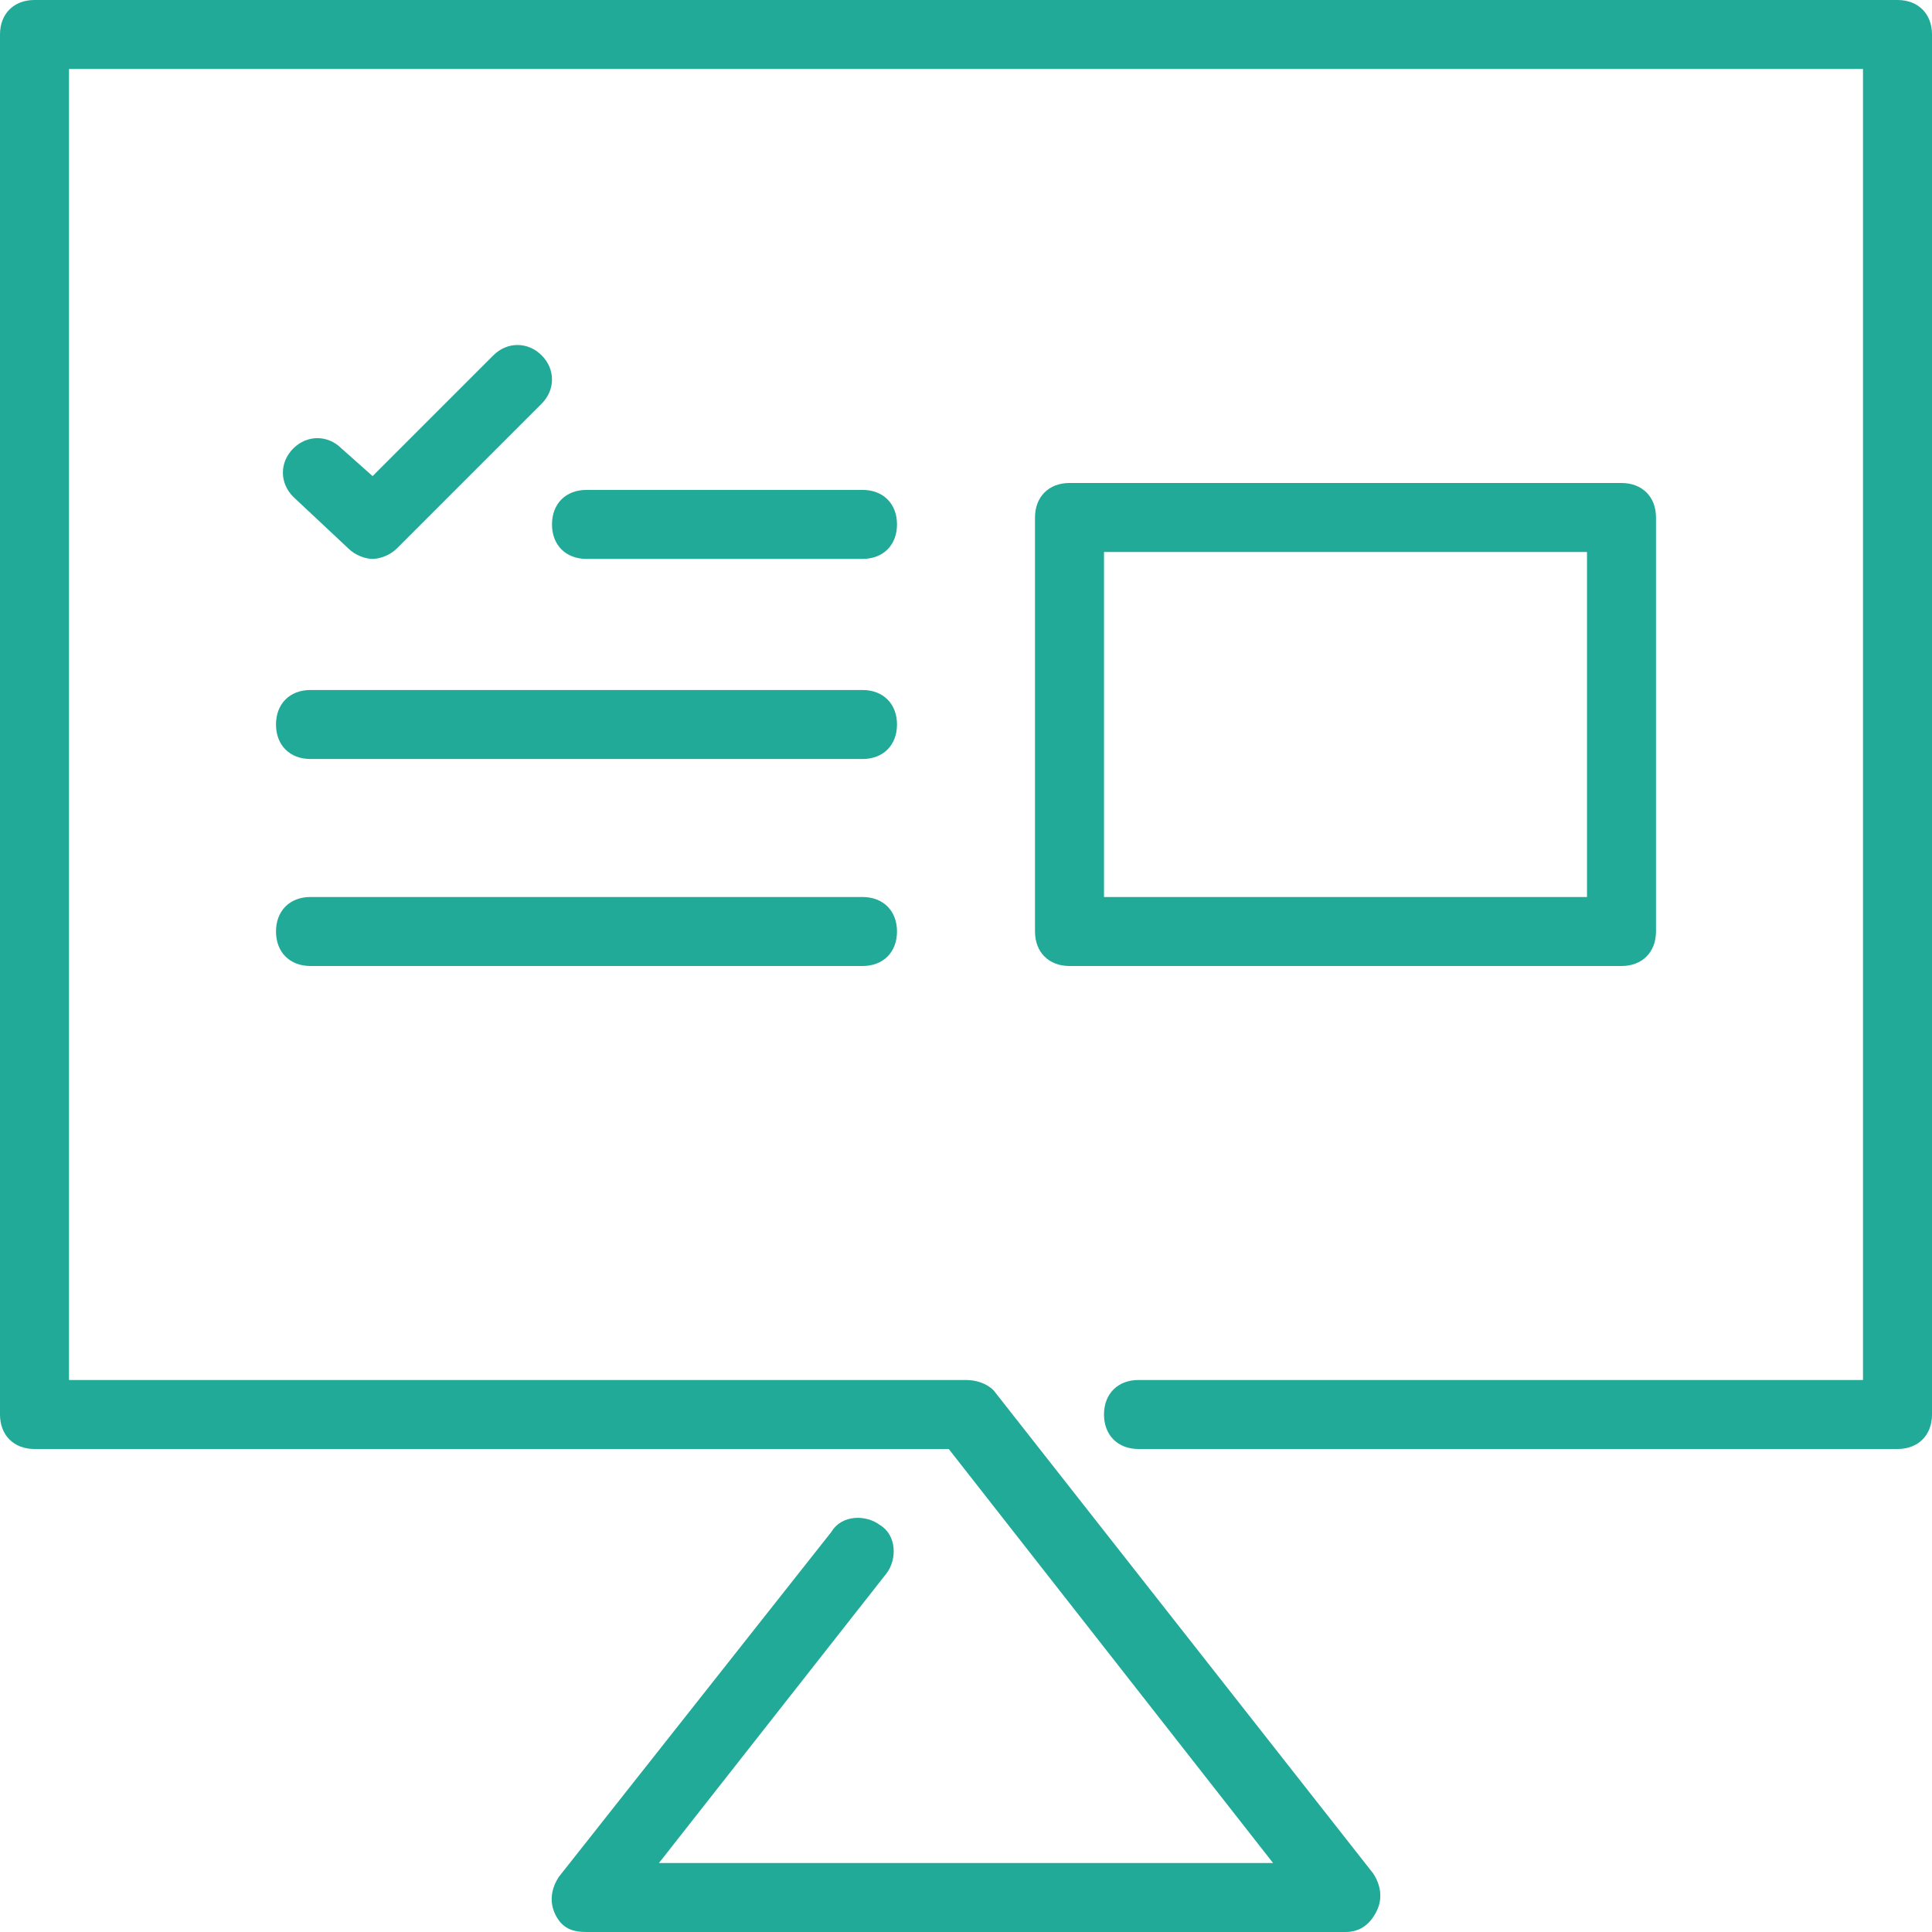
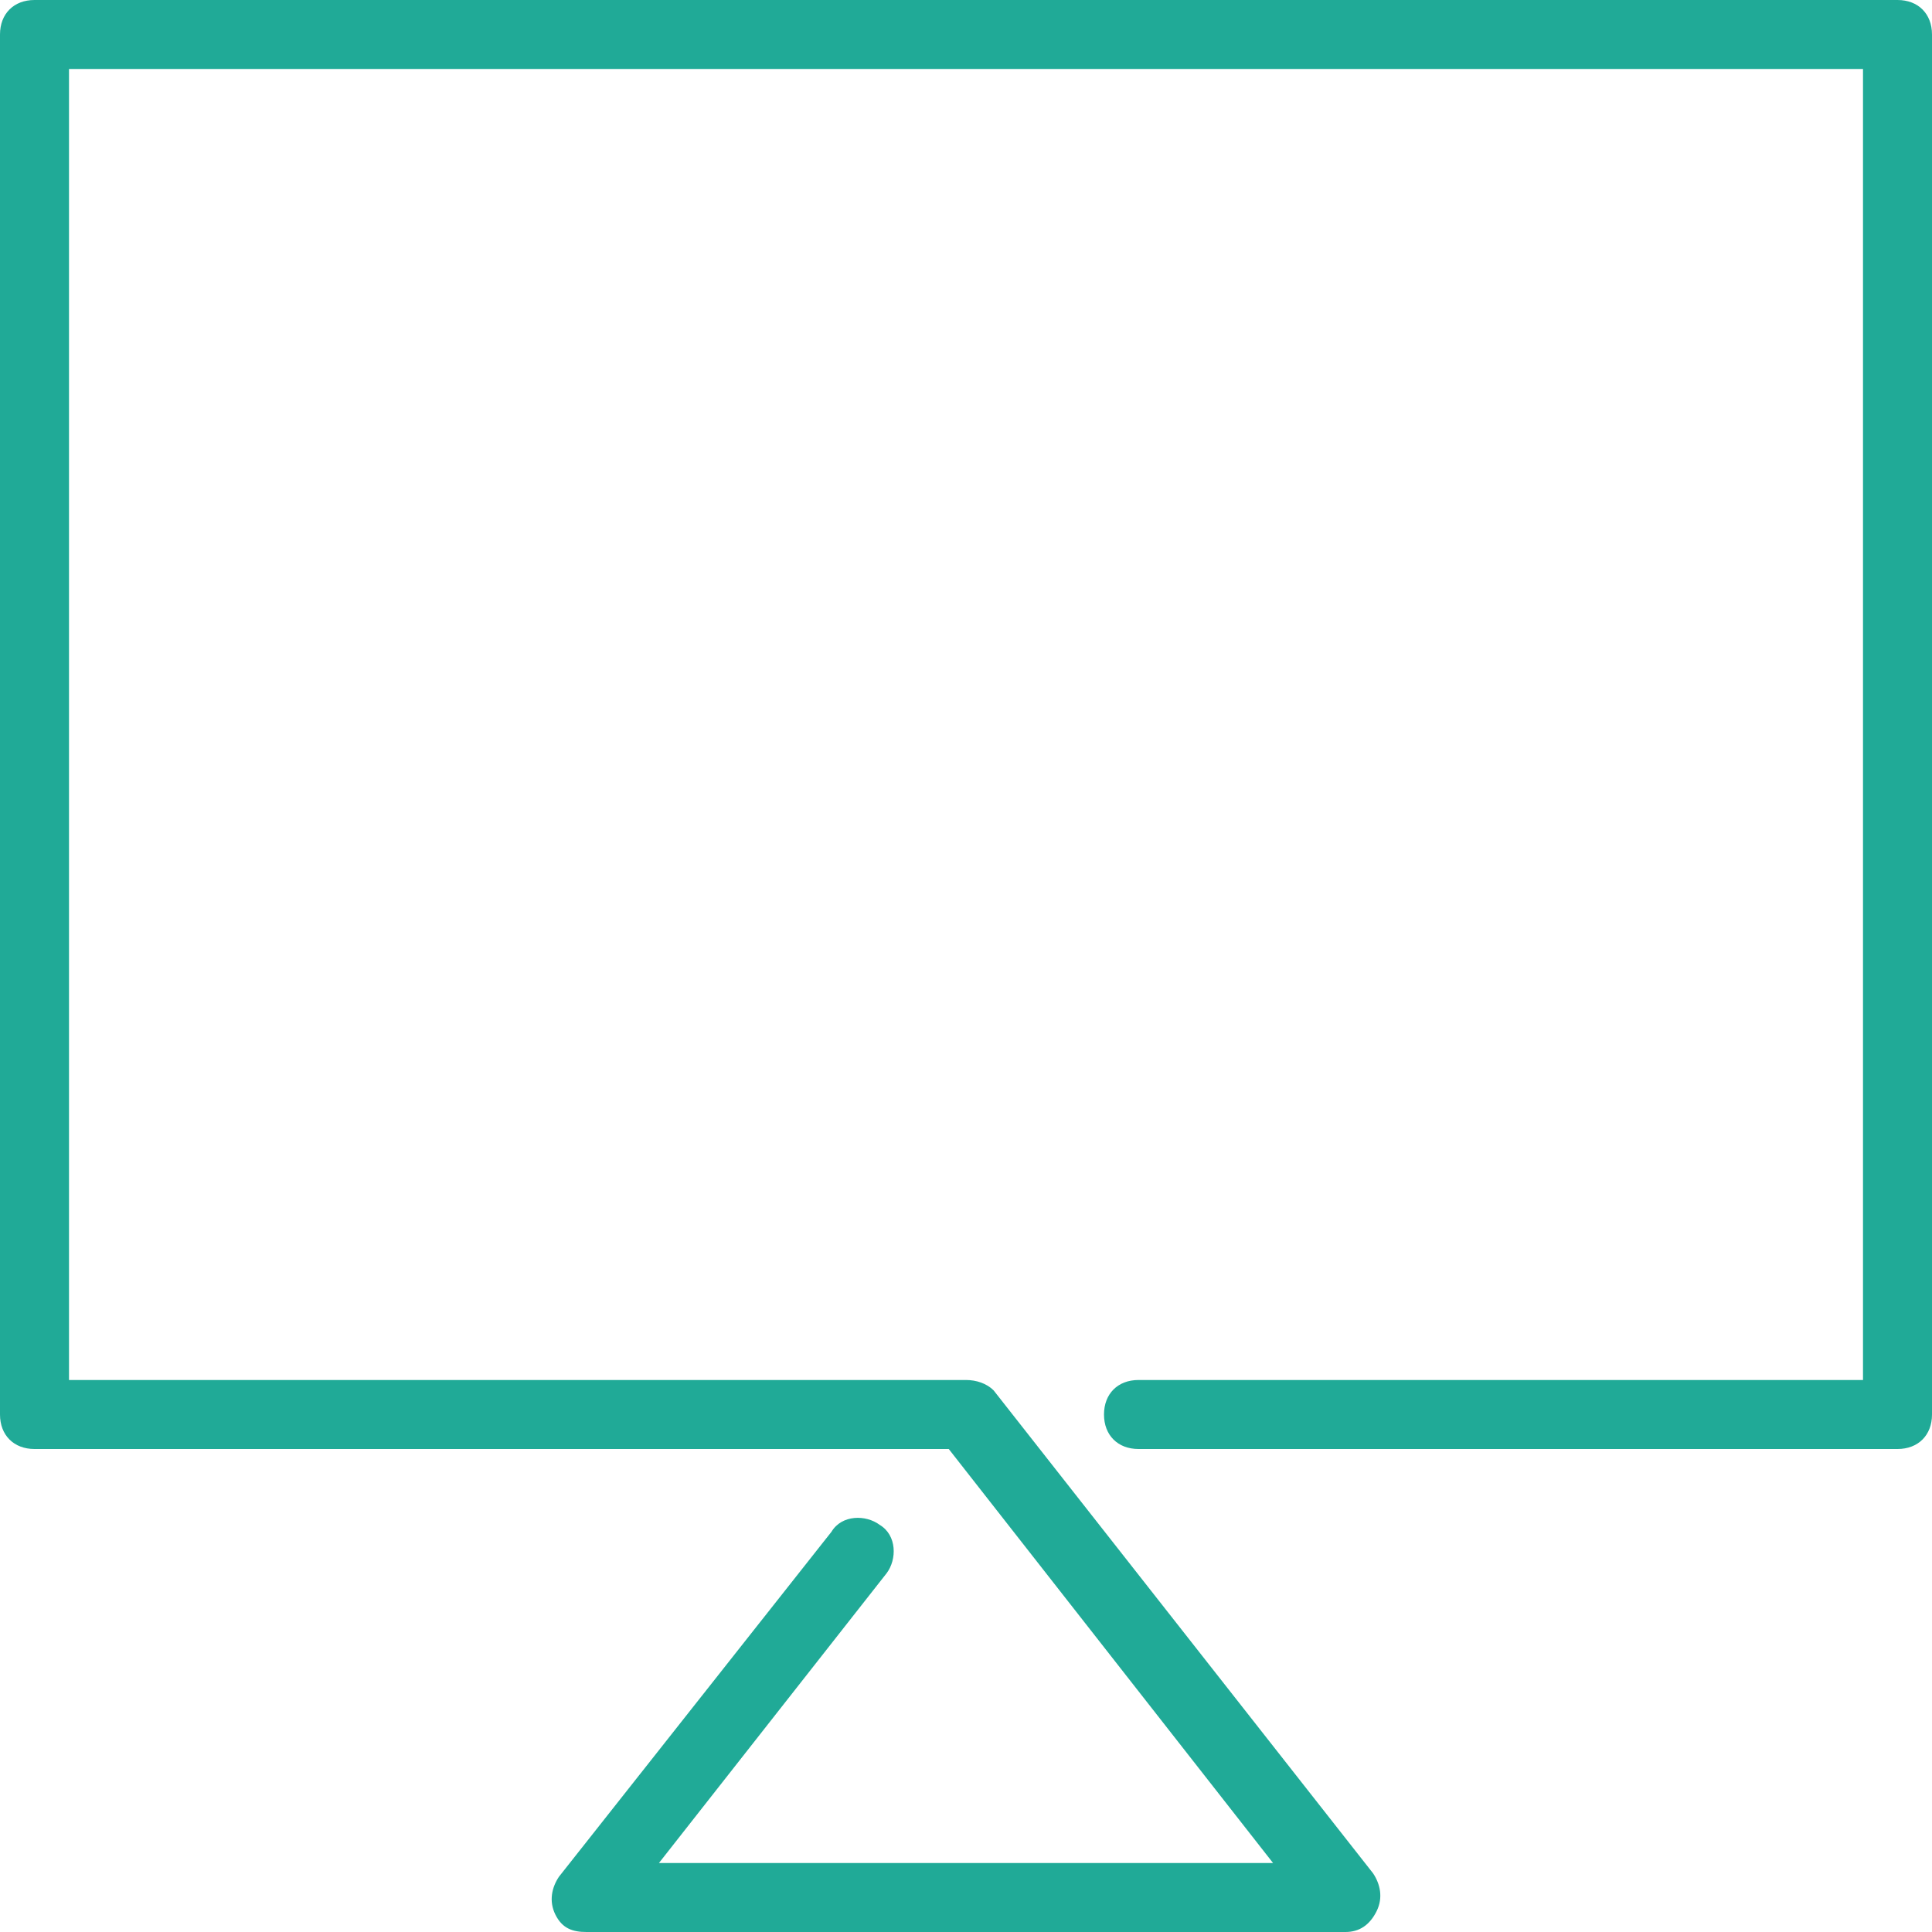
<svg xmlns="http://www.w3.org/2000/svg" version="1.1" id="Layer_1" x="0px" y="0px" viewBox="0 0 56 56" style="enable-background:new 0 0 56 56;" xml:space="preserve">
  <style type="text/css">
	.st0{fill:#20AA97;}
</style>
  <g>
    <path class="st0" d="M55,0H1C0.4,0,0,0.4,0,1v40c0,0.6,0.4,1,1,1h26.5l9.4,12H19.1l6.6-8.4c0.3-0.4,0.3-1.1-0.2-1.4   c-0.4-0.3-1.1-0.3-1.4,0.2l-7.9,10c-0.2,0.3-0.3,0.7-0.1,1.1S16.6,56,17,56h22c0.4,0,0.7-0.2,0.9-0.6s0.1-0.8-0.1-1.1l-11-14   C28.6,40.1,28.3,40,28,40H2V2h52v38H33c-0.6,0-1,0.4-1,1s0.4,1,1,1h22c0.6,0,1-0.4,1-1V1C56,0.4,55.6,0,55,0z" />
-     <path class="st0" d="M25,14.2h-8c-0.6,0-1,0.4-1,1s0.4,1,1,1h8c0.6,0,1-0.4,1-1S25.6,14.2,25,14.2z" />
-     <path class="st0" d="M25,20H9c-0.6,0-1,0.4-1,1s0.4,1,1,1h16c0.6,0,1-0.4,1-1S25.6,20,25,20z" />
-     <path class="st0" d="M25,26H9c-0.6,0-1,0.4-1,1s0.4,1,1,1h16c0.6,0,1-0.4,1-1S25.6,26,25,26z" />
-     <path class="st0" d="M10.1,15.9c0.2,0.2,0.5,0.3,0.7,0.3s0.5-0.1,0.7-0.3l4.2-4.2c0.4-0.4,0.4-1,0-1.4s-1-0.4-1.4,0l-3.5,3.5   L9.9,13c-0.4-0.4-1-0.4-1.4,0s-0.4,1,0,1.4L10.1,15.9z" />
-     <path class="st0" d="M48,27V15c0-0.6-0.4-1-1-1H31c-0.6,0-1,0.4-1,1v12c0,0.6,0.4,1,1,1h16C47.6,28,48,27.6,48,27z M46,26H32V16h14   V26z" />
  </g>
</svg>